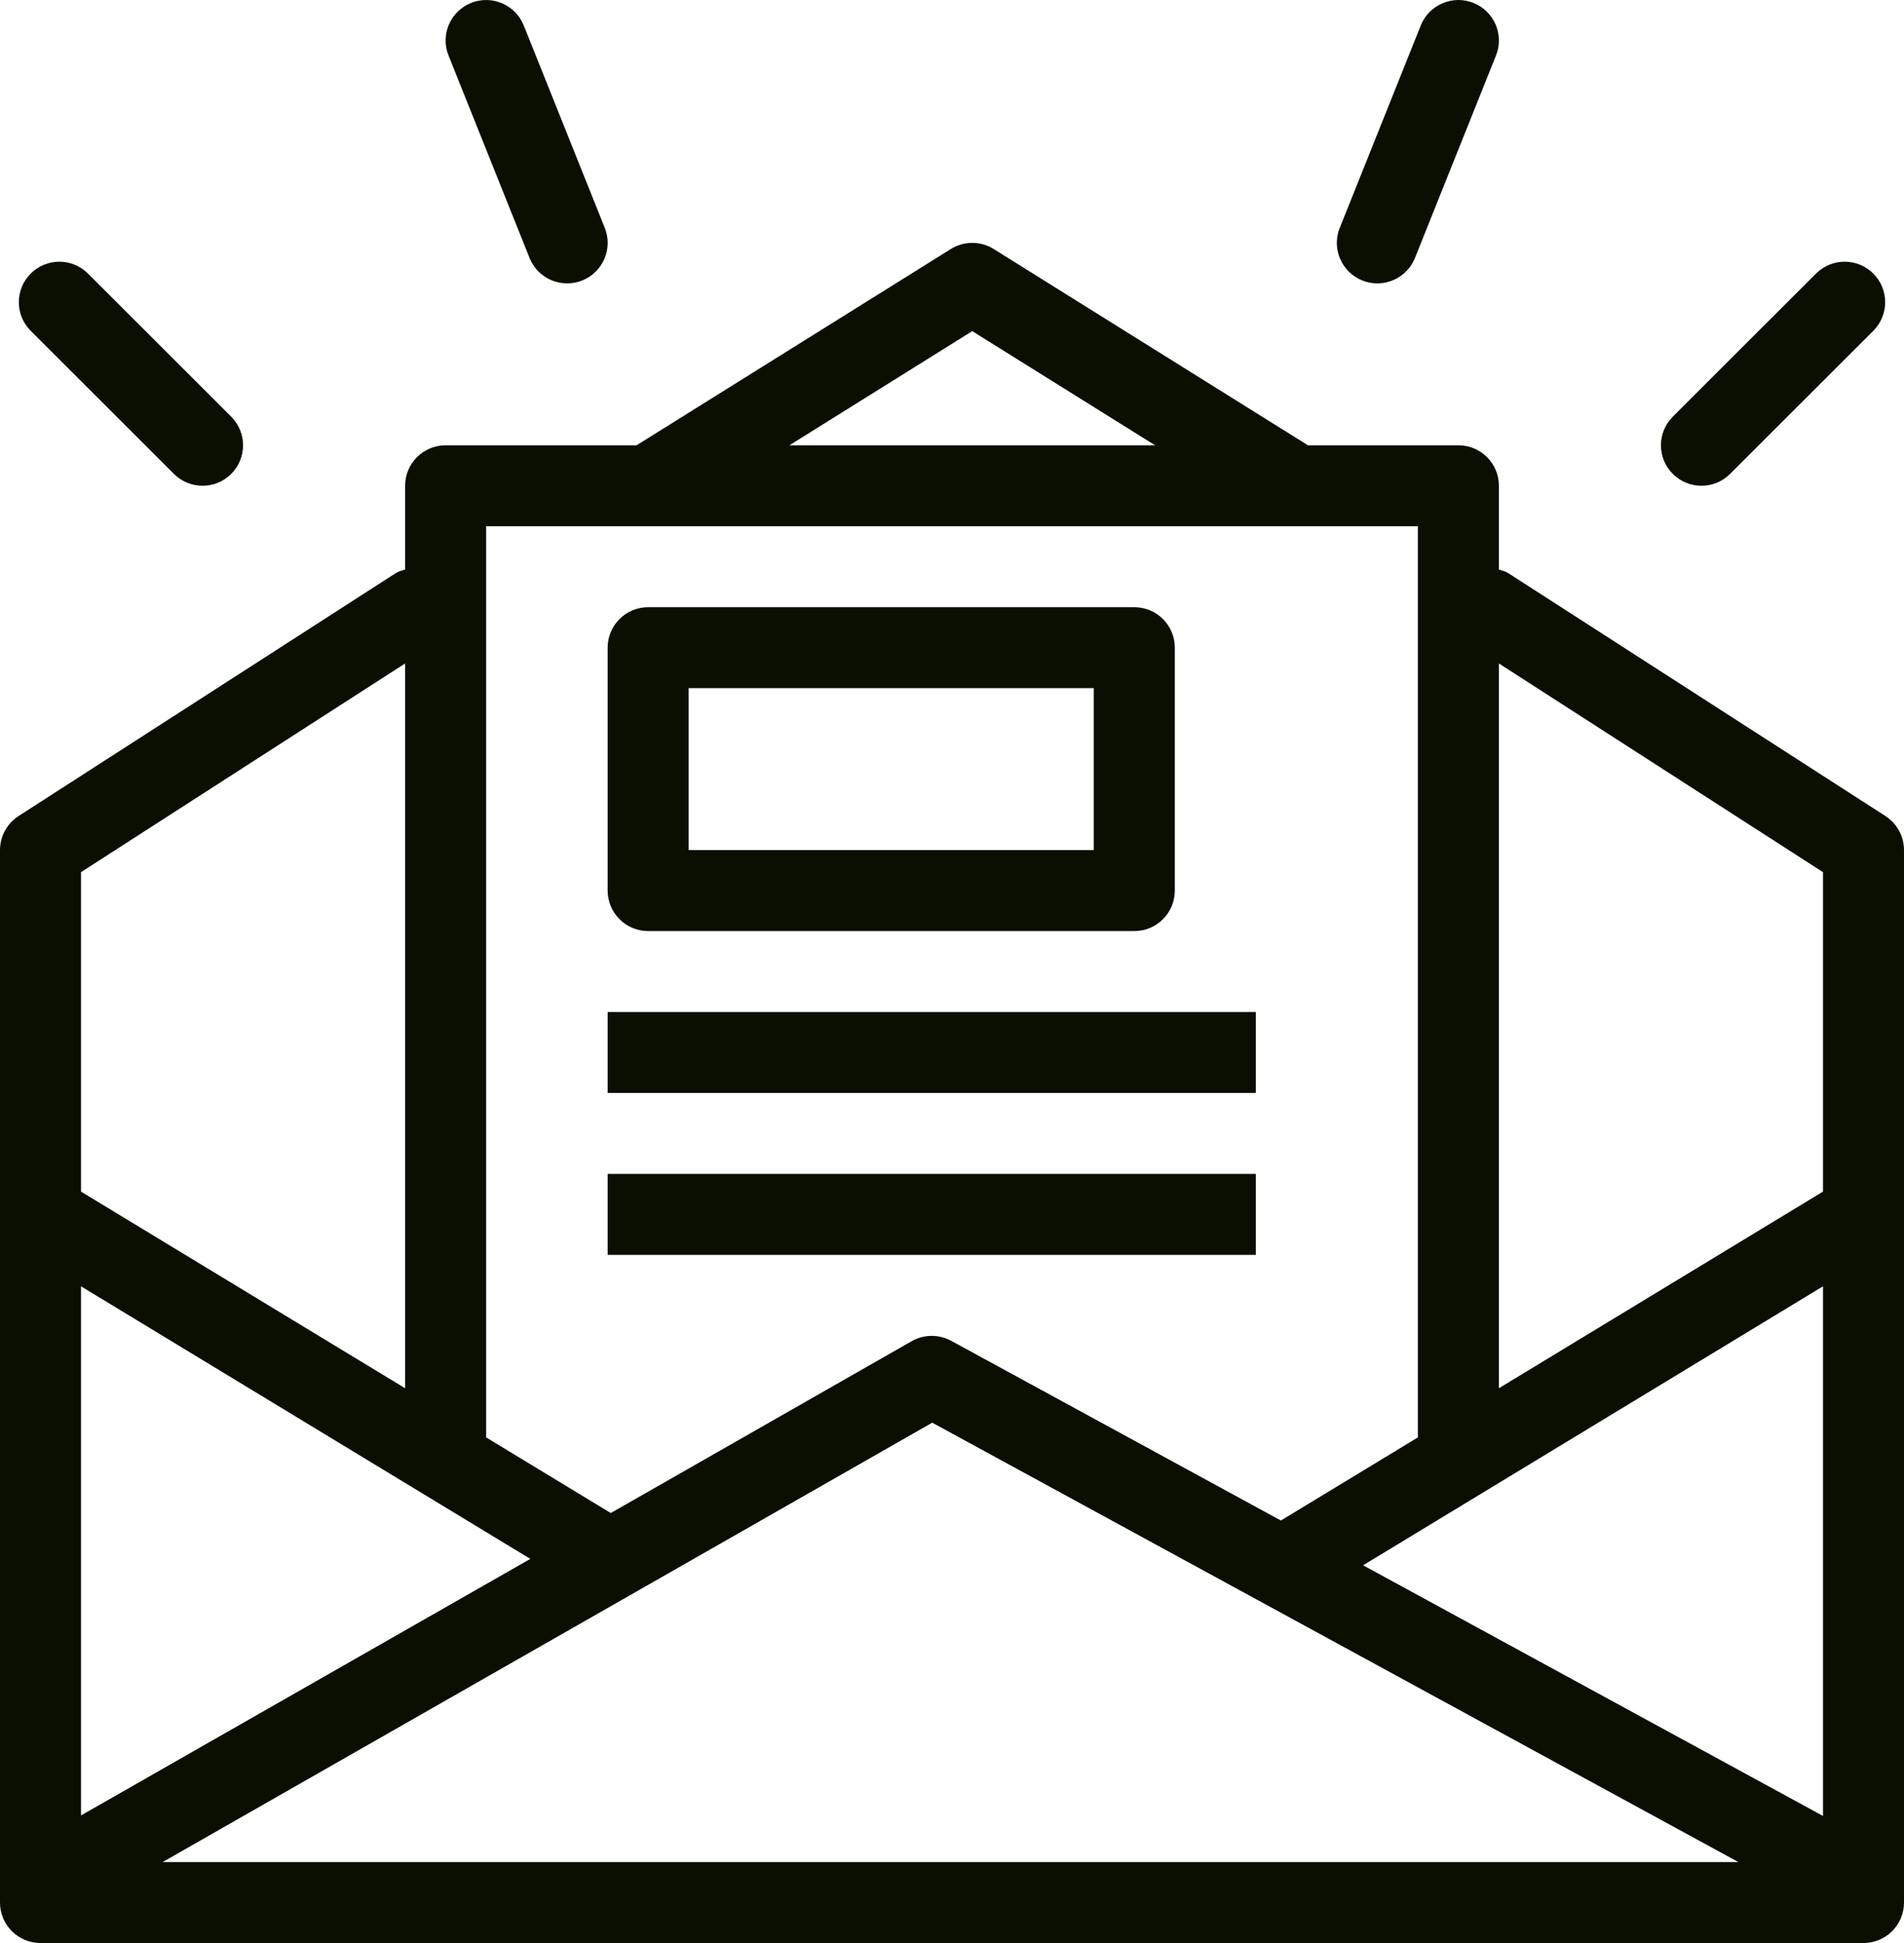
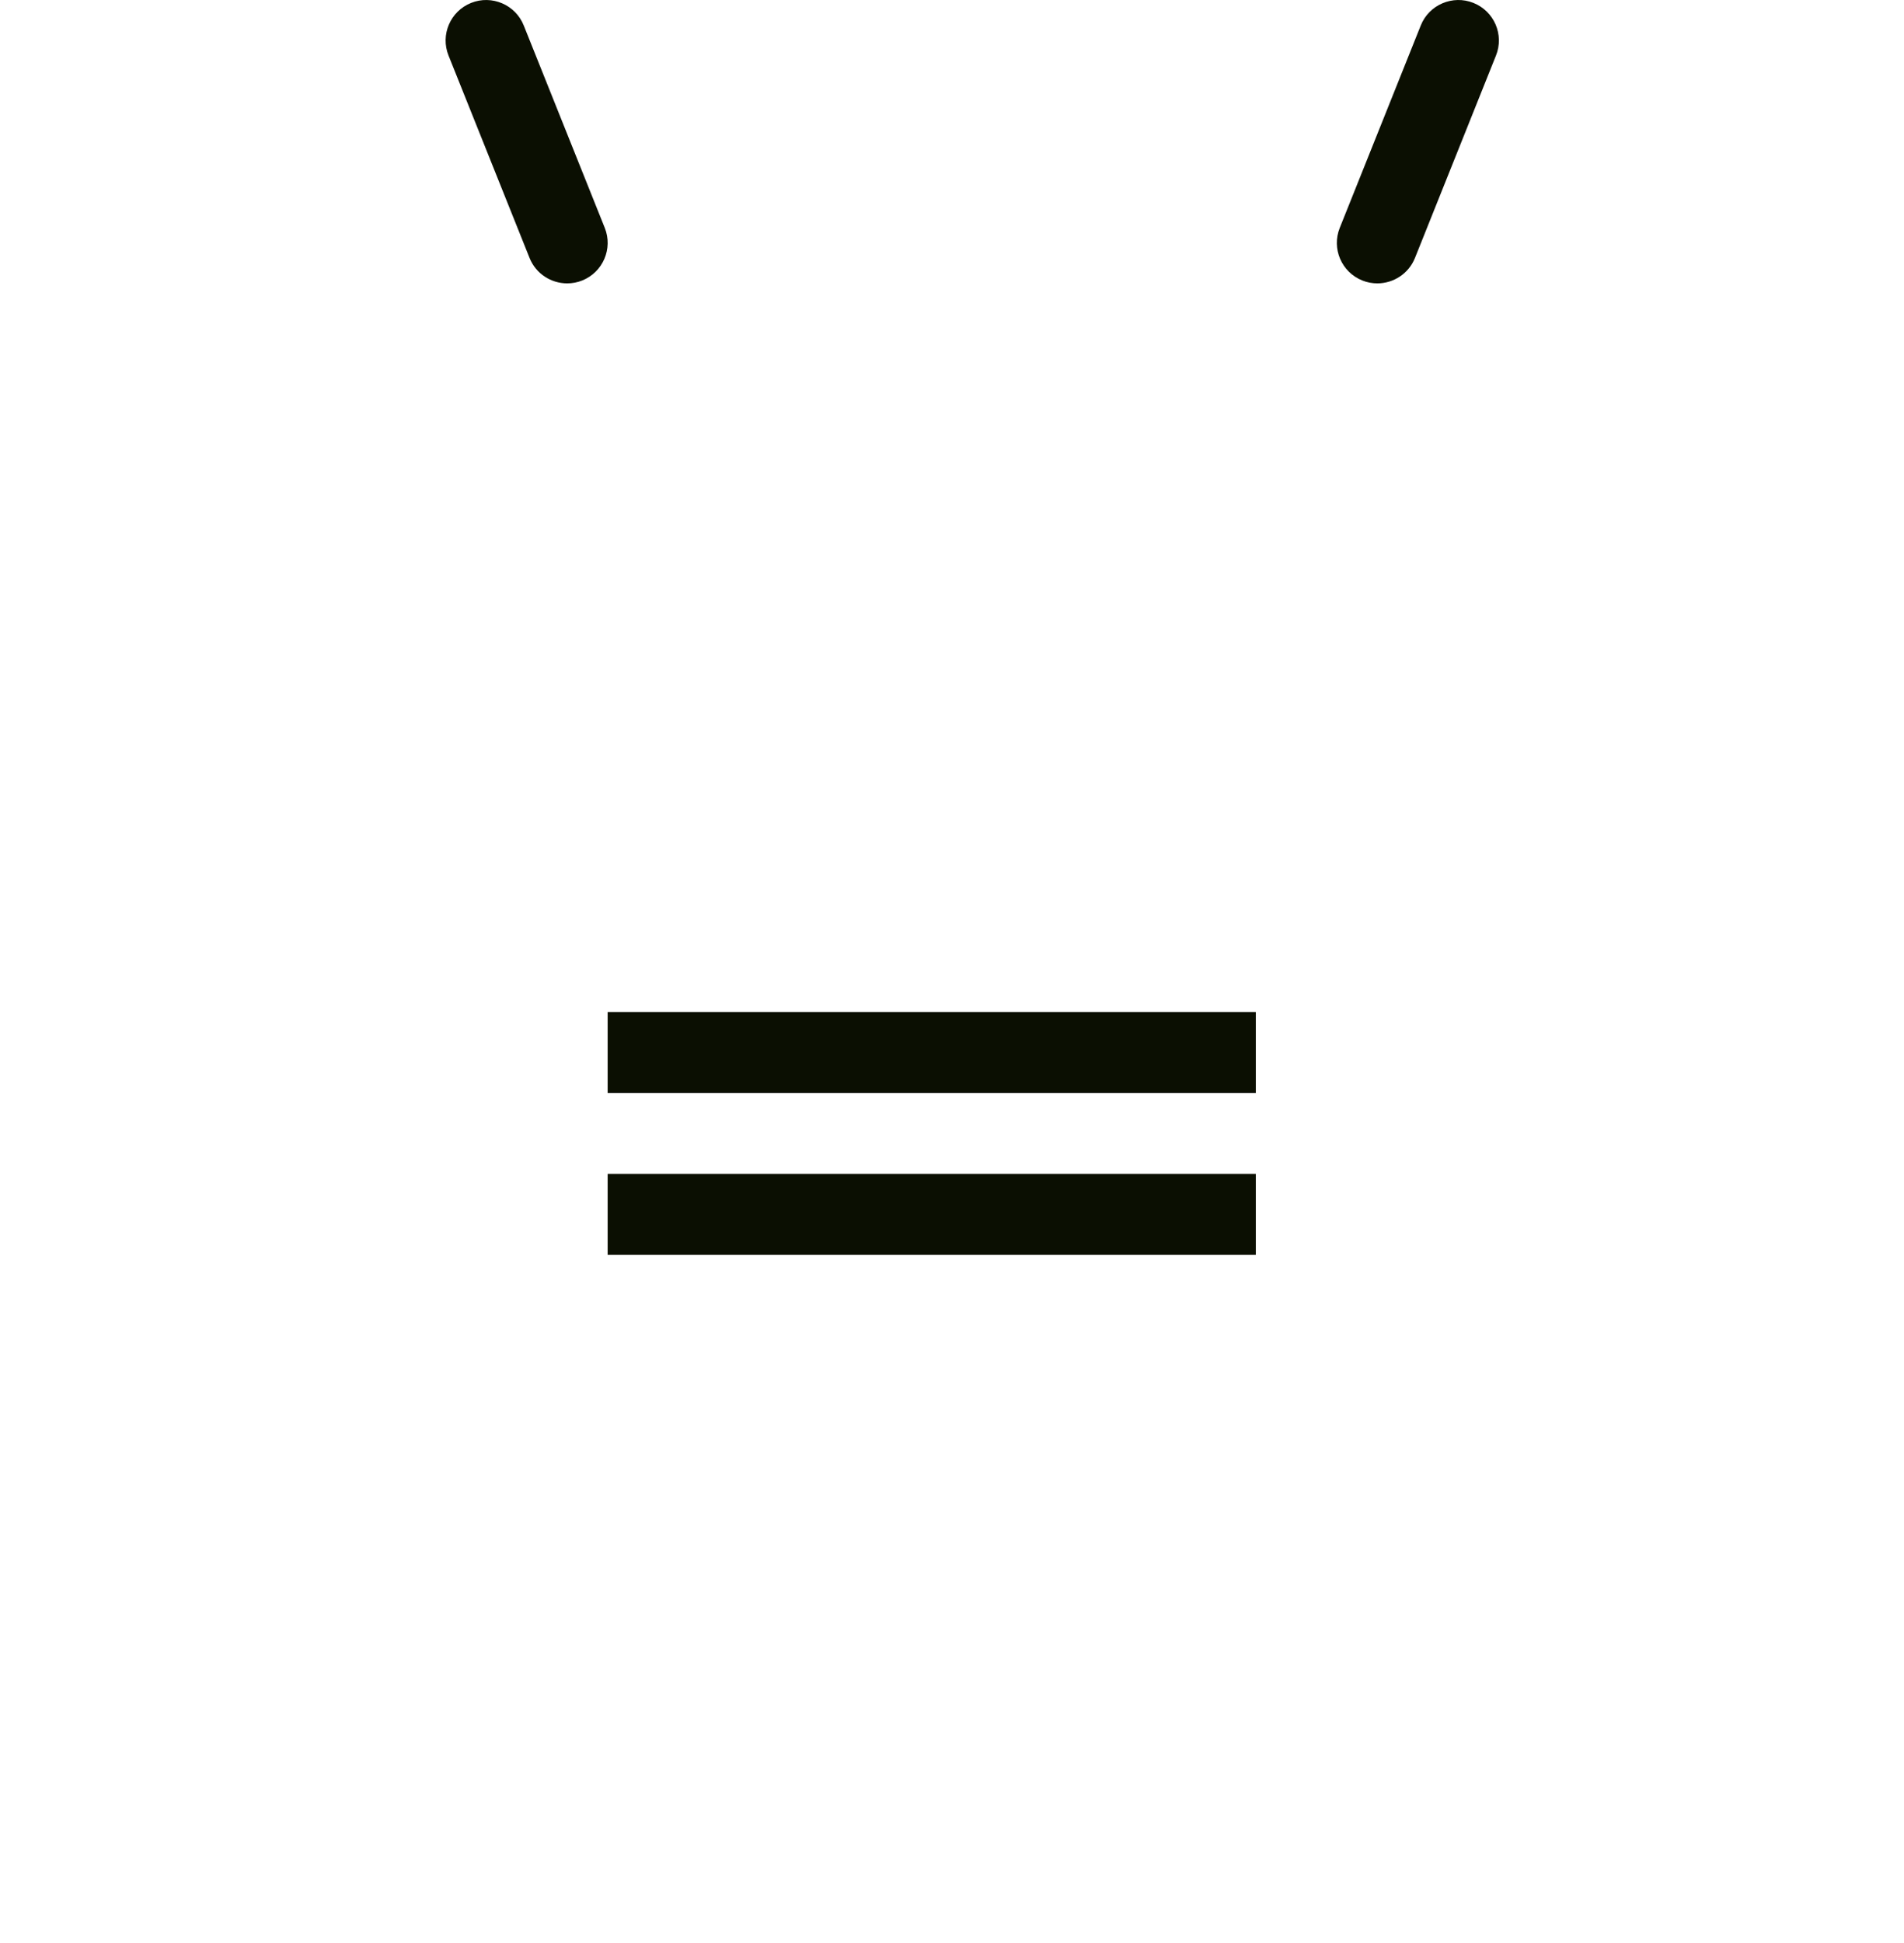
<svg xmlns="http://www.w3.org/2000/svg" width="49px" height="50px" viewBox="0 0 49 50" version="1.1">
  <title>newsletter-svgrepo-com</title>
  <g id="Desktop-02" stroke="none" stroke-width="1" fill="none" fill-rule="evenodd">
    <g id="NEW-D-RA-Artículo" transform="translate(-1055, -588)" fill="#0B0F02" fill-rule="nonzero">
      <g id="newsletter-svgrepo-com" transform="translate(1055, 588)">
-         <path d="M48.522,20.999 L38.816,14.749 C38.74,14.701 38.656,14.683 38.574,14.656 L38.574,12.5 C38.574,11.925 38.108,11.459 37.532,11.459 L33.661,11.459 L25.574,6.409 C25.236,6.197 24.807,6.197 24.468,6.409 L16.382,11.459 L11.468,11.459 C10.892,11.459 10.426,11.925 10.426,12.5 L10.426,14.655 C10.344,14.682 10.26,14.701 10.184,14.749 L0.478,20.999 C0.18,21.191 0,21.521 0,21.875 L0,48.958 C0,49.534 0.466,50 1.043,50 L47.957,50 C48.533,50 49,49.534 49,48.958 L49,21.875 C49,21.521 48.82,21.192 48.522,20.999 Z M25.021,8.521 L29.727,11.459 L20.316,11.459 L25.021,8.521 Z M12.511,13.542 L36.489,13.542 L36.489,36.979 C36.489,36.982 36.491,36.985 36.491,36.988 L32.964,39.128 L24.478,34.503 C24.161,34.332 23.776,34.333 23.462,34.513 L15.718,38.935 L12.509,36.988 C12.509,36.985 12.511,36.983 12.511,36.98 L12.511,13.542 Z M2.085,22.443 L10.426,17.073 L10.426,35.724 L2.085,30.664 L2.085,22.443 Z M2.085,33.101 L13.648,40.115 L2.085,46.717 L2.085,33.101 Z M4.186,47.917 L23.991,36.61 L44.738,47.917 L4.186,47.917 Z M46.915,46.73 L35.08,40.28 L46.915,33.101 L46.915,46.73 Z M46.915,30.664 L38.574,35.724 L38.574,17.073 L46.915,22.443 L46.915,30.664 Z" id="Shape" />
-         <path d="M16.681,23.959 L29.192,23.959 C29.768,23.959 30.234,23.493 30.234,22.917 L30.234,16.667 C30.234,16.091 29.768,15.625 29.192,15.625 L16.681,15.625 C16.105,15.625 15.638,16.091 15.638,16.667 L15.638,22.917 C15.638,23.493 16.105,23.959 16.681,23.959 Z M17.723,17.708 L28.149,17.708 L28.149,21.875 L17.723,21.875 L17.723,17.708 Z" id="Shape" />
        <rect id="Rectangle" x="15.638" y="26.042" width="16.681" height="2.083" />
        <rect id="Rectangle" x="15.638" y="30.209" width="16.681" height="2.083" />
-         <path d="M43.787,12.5 C44.054,12.5 44.321,12.399 44.524,12.195 L48.21,8.513 C48.617,8.106 48.617,7.447 48.21,7.04 C47.803,6.633 47.143,6.633 46.736,7.04 L43.05,10.722 C42.643,11.129 42.643,11.788 43.05,12.195 C43.254,12.399 43.52,12.5 43.787,12.5 Z" id="Path" />
-         <path d="M4.476,12.195 C4.68,12.399 4.946,12.5 5.213,12.5 C5.48,12.5 5.747,12.399 5.95,12.195 C6.357,11.788 6.357,11.129 5.95,10.722 L2.264,7.04 C1.857,6.633 1.198,6.633 0.79,7.04 C0.383,7.447 0.383,8.106 0.79,8.513 L4.476,12.195 Z" id="Path" />
        <path d="M35.06,7.218 C35.186,7.269 35.318,7.292 35.447,7.292 C35.86,7.292 36.252,7.044 36.415,6.637 L38.5,1.428 C38.714,0.894 38.453,0.288 37.919,0.075 C37.39,-0.138 36.777,0.119 36.564,0.655 L34.479,5.864 C34.265,6.398 34.525,7.004 35.06,7.218 Z" id="Path" />
        <path d="M13.628,6.637 C13.791,7.045 14.182,7.292 14.596,7.292 C14.725,7.292 14.857,7.269 14.983,7.218 C15.517,7.004 15.778,6.398 15.564,5.864 L13.479,0.656 C13.265,0.119 12.654,-0.138 12.124,0.075 C11.589,0.289 11.329,0.895 11.543,1.429 L13.628,6.637 Z" id="Path" />
      </g>
    </g>
  </g>
</svg>